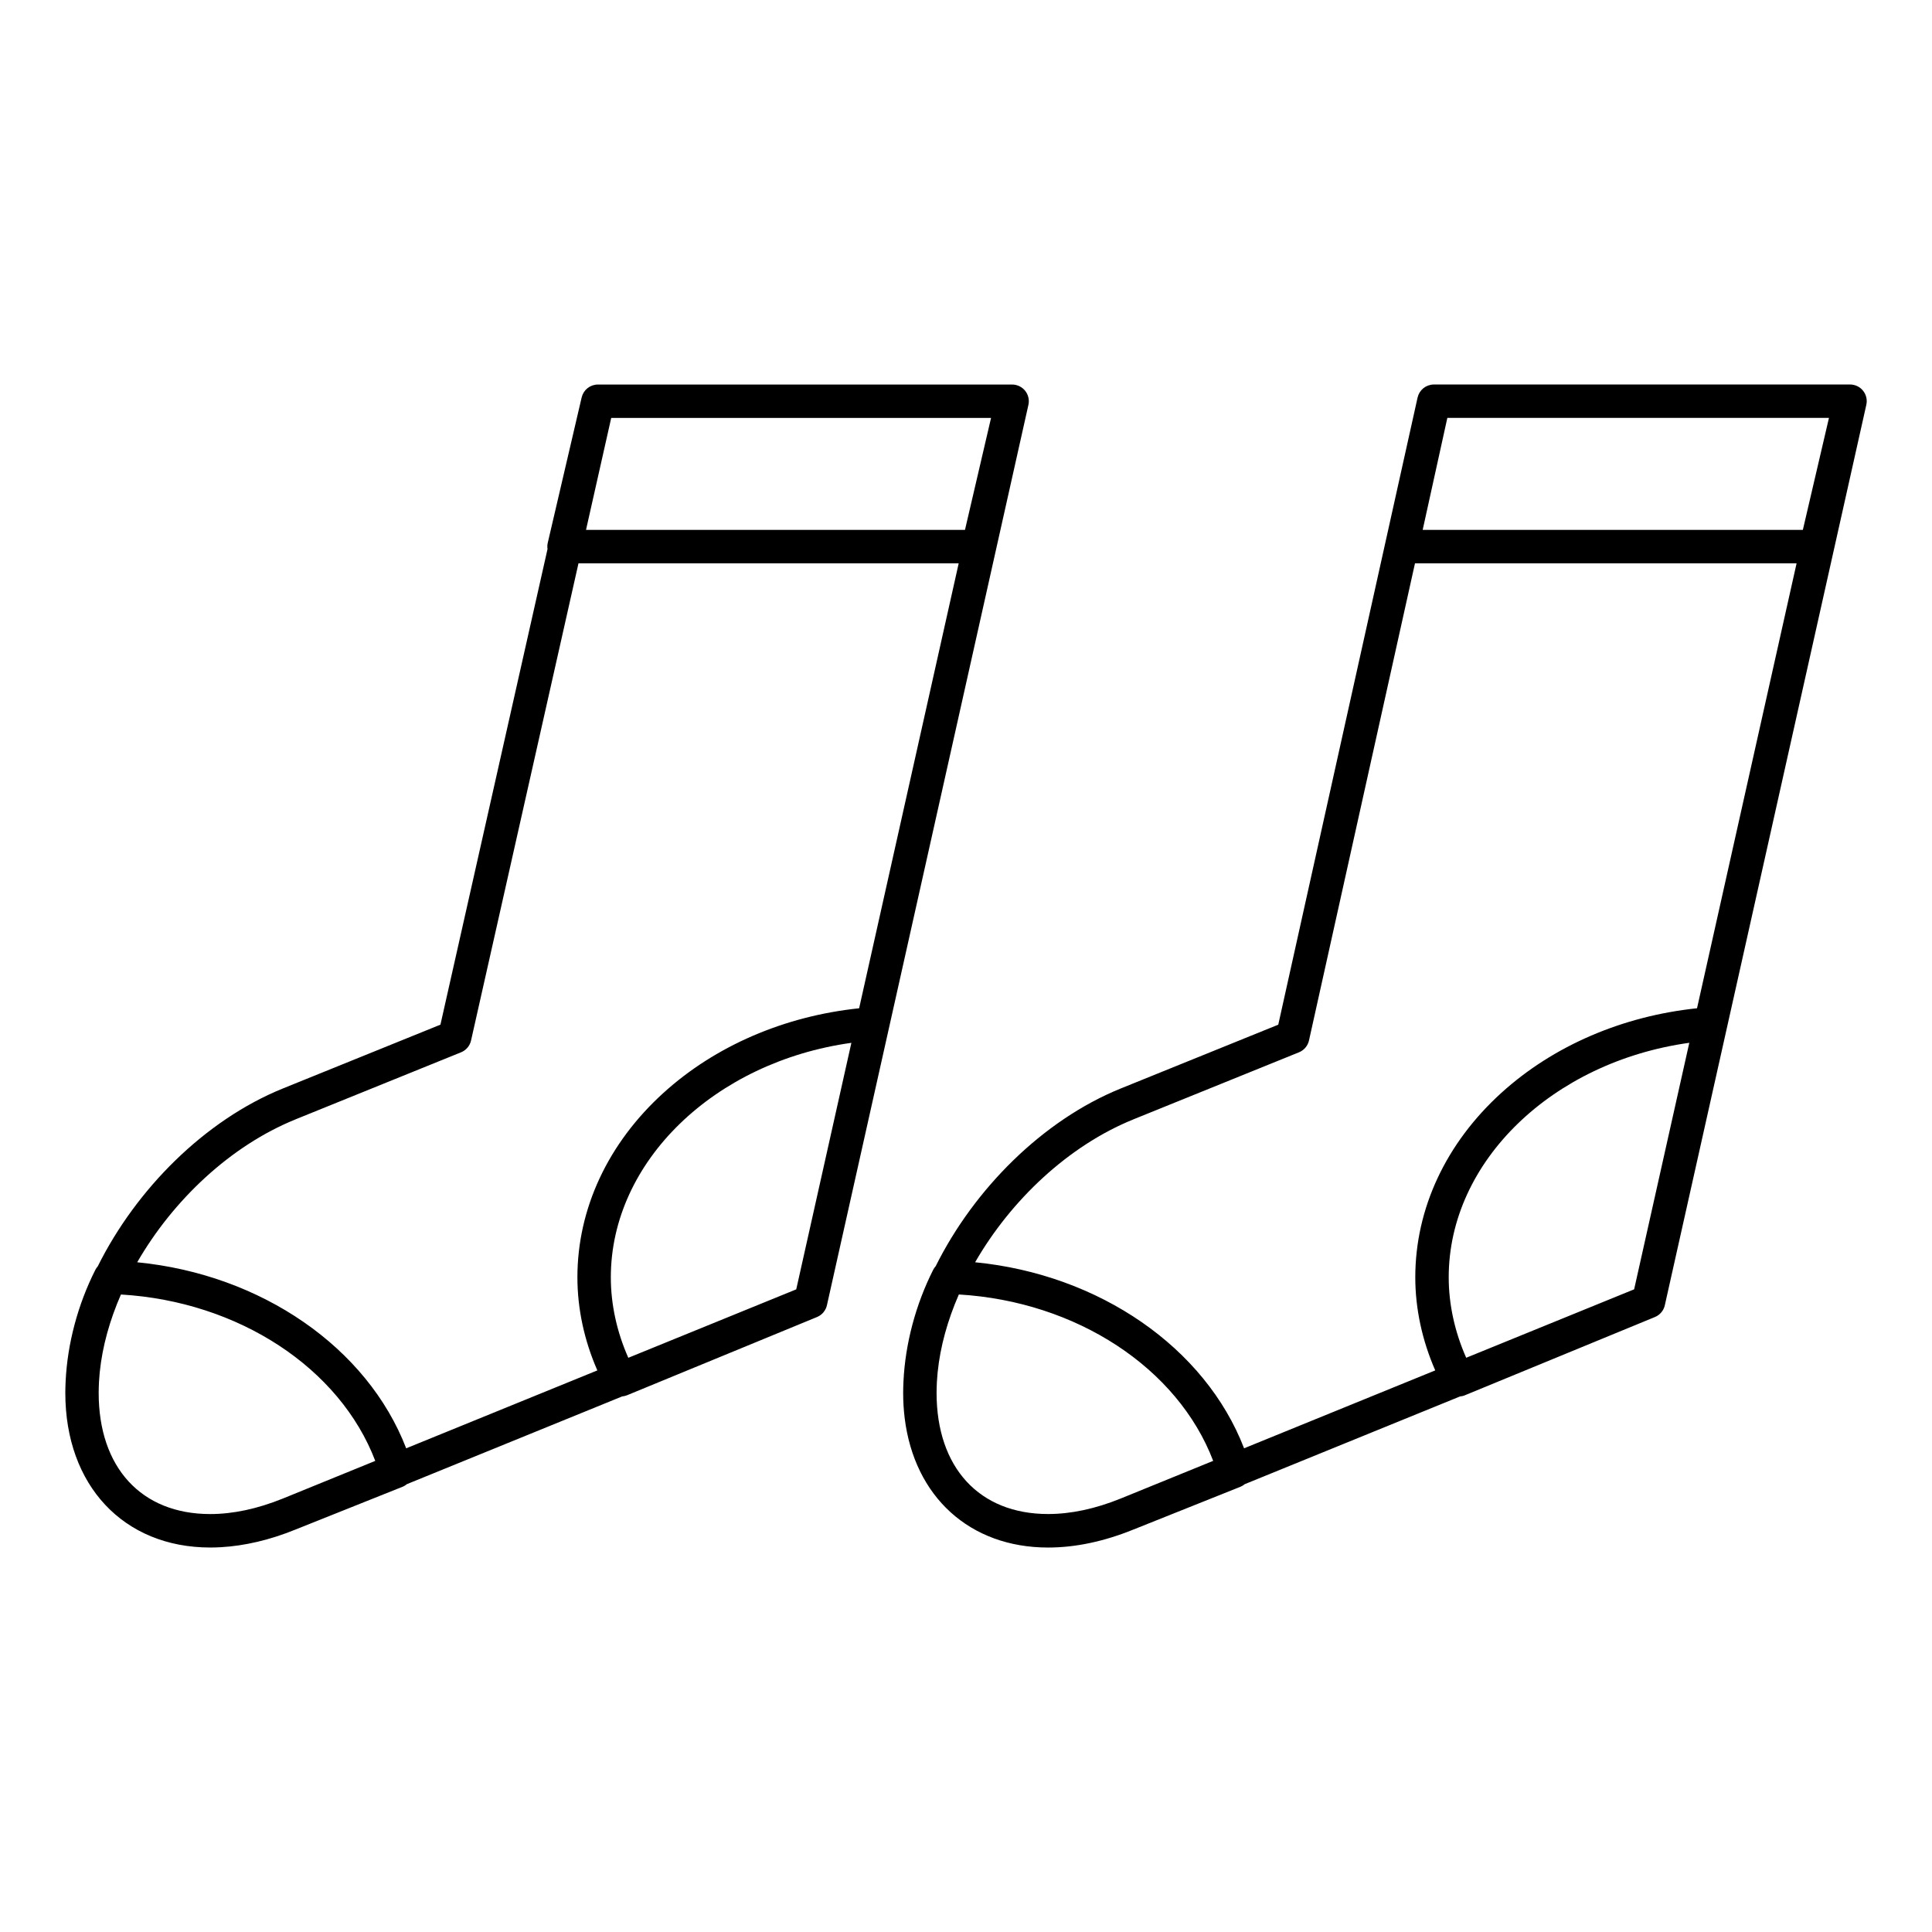
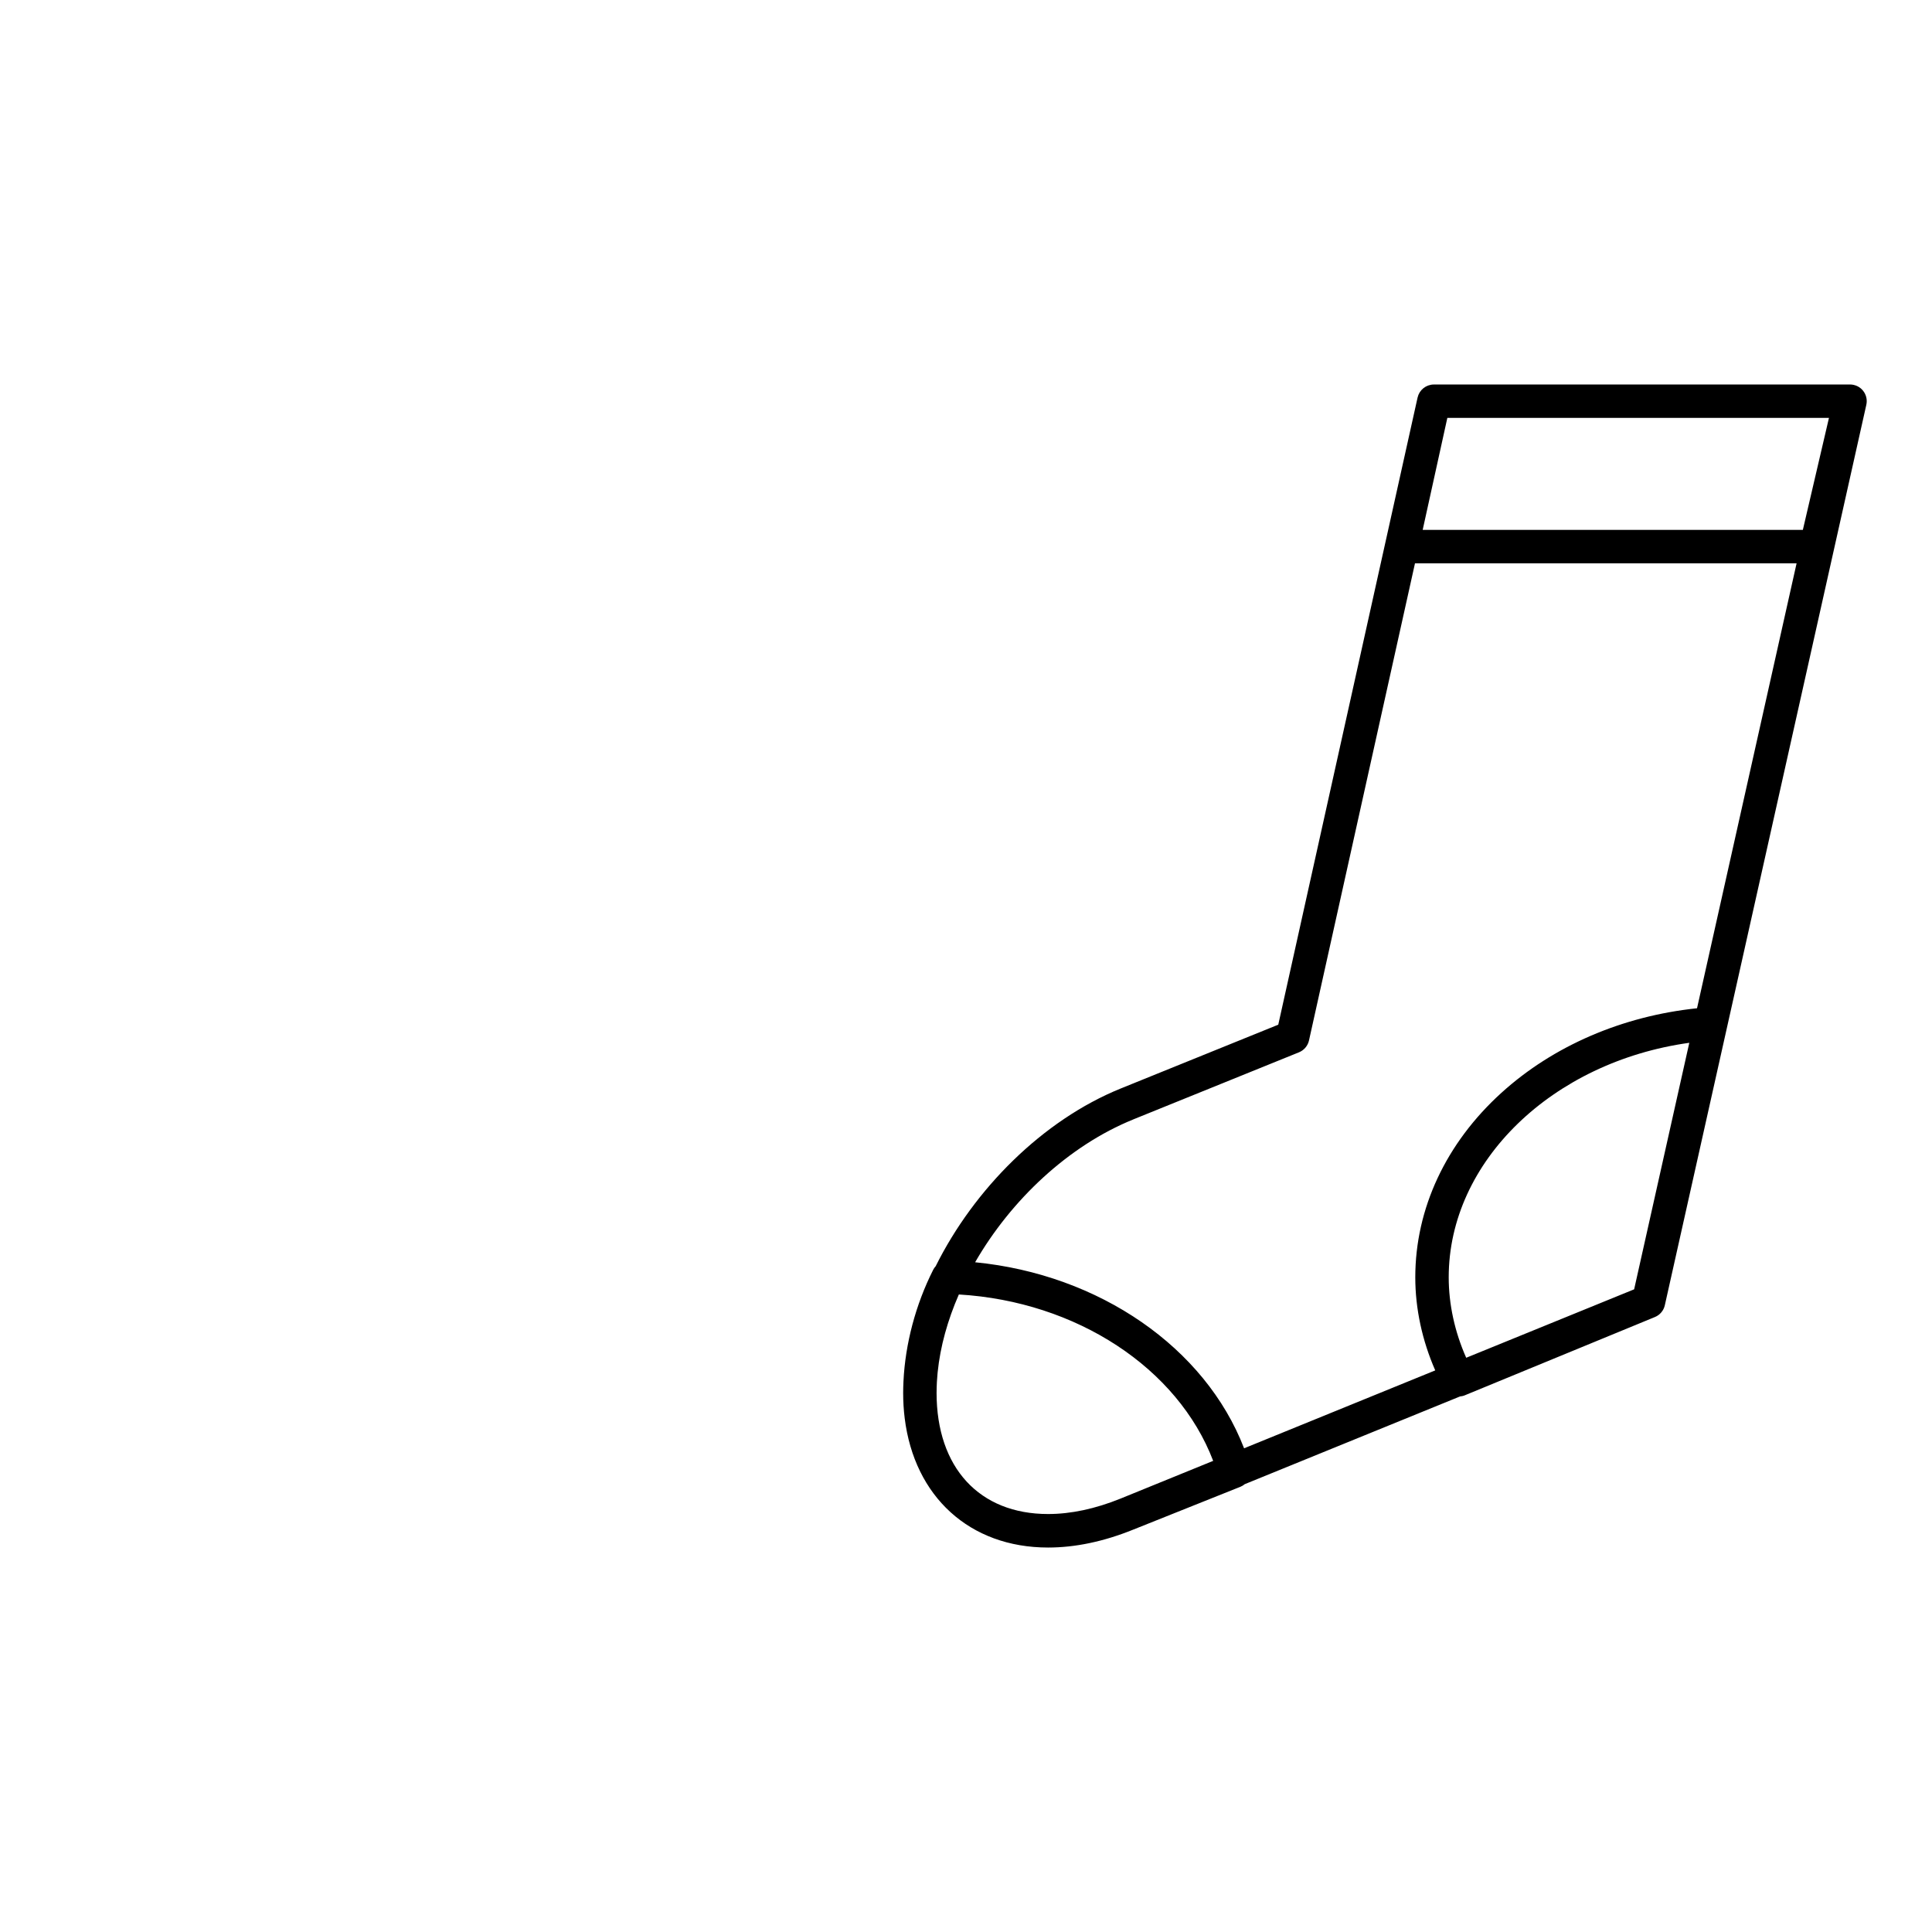
<svg xmlns="http://www.w3.org/2000/svg" fill="#000000" width="800px" height="800px" version="1.1" viewBox="144 144 512 512">
  <g>
    <path d="m638.67 250.81c0.008-0.074 0.008-0.148 0.016-0.223 0.004-0.09 0.016-0.184 0.016-0.273 0-0.07-0.008-0.145-0.012-0.215-0.004-0.094-0.008-0.188-0.016-0.281-0.008-0.07-0.023-0.145-0.035-0.215-0.016-0.09-0.027-0.184-0.047-0.27-0.016-0.074-0.043-0.148-0.062-0.223-0.023-0.082-0.043-0.168-0.074-0.25-0.027-0.082-0.062-0.16-0.098-0.238-0.031-0.074-0.059-0.148-0.09-0.219-0.047-0.094-0.098-0.184-0.148-0.273-0.031-0.055-0.059-0.109-0.09-0.16-0.066-0.105-0.145-0.211-0.223-0.312-0.023-0.031-0.043-0.062-0.062-0.09l-0.004-0.004c-0.004-0.004-0.008-0.008-0.008-0.012-0.074-0.094-0.16-0.18-0.242-0.27-0.027-0.031-0.055-0.066-0.086-0.098-0.082-0.082-0.172-0.156-0.258-0.23-0.039-0.031-0.074-0.07-0.113-0.102-0.09-0.07-0.184-0.133-0.277-0.195-0.043-0.031-0.082-0.062-0.129-0.09-0.094-0.059-0.188-0.105-0.285-0.156-0.051-0.027-0.098-0.059-0.148-0.082-0.094-0.047-0.195-0.082-0.293-0.121-0.055-0.023-0.105-0.047-0.164-0.066-0.094-0.035-0.191-0.059-0.289-0.082-0.062-0.02-0.121-0.039-0.188-0.055-0.109-0.023-0.223-0.039-0.332-0.059-0.055-0.008-0.102-0.02-0.156-0.027-0.168-0.02-0.332-0.027-0.5-0.027l-110.28 0.004c-0.262 0-0.516 0.023-0.762 0.066-0.074 0.012-0.141 0.039-0.215 0.059-0.172 0.039-0.348 0.074-0.512 0.137-0.07 0.023-0.133 0.062-0.203 0.09-0.16 0.066-0.32 0.133-0.473 0.215-0.062 0.035-0.117 0.082-0.18 0.121-0.148 0.094-0.297 0.184-0.434 0.293-0.059 0.047-0.109 0.105-0.168 0.16-0.125 0.113-0.254 0.223-0.367 0.348-0.059 0.066-0.105 0.145-0.16 0.215-0.098 0.121-0.199 0.242-0.285 0.379-0.059 0.094-0.102 0.199-0.152 0.297-0.062 0.121-0.137 0.238-0.188 0.367-0.051 0.121-0.082 0.258-0.121 0.387-0.035 0.113-0.082 0.223-0.105 0.34l-0.004 0.008-0.012 0.055-36.902 166.12-41.758 16.914c-20.688 8.395-38.855 26.652-49.027 47.086-0.262 0.289-0.488 0.609-0.668 0.969-4.652 9.219-7.398 19.602-7.871 29.559-0.004 0.062-0.008 0.121-0.008 0.184-0.043 0.965-0.074 1.922-0.074 2.875 0 2.297 0.137 4.523 0.402 6.672 2.559 20.777 17.191 34.301 38.012 34.301 7.195 0 14.789-1.602 22.547-4.746l28.438-11.367c0.422-0.168 0.789-0.406 1.125-0.68l57.055-23.25c0.418-0.043 0.836-0.121 1.242-0.293l50.398-20.75c0.086-0.035 0.164-0.078 0.242-0.117 0.078-0.039 0.16-0.07 0.234-0.113 0.066-0.035 0.125-0.082 0.191-0.121 0.086-0.055 0.176-0.105 0.258-0.168 0.059-0.043 0.109-0.094 0.168-0.137 0.082-0.066 0.164-0.129 0.242-0.199 0.055-0.051 0.102-0.105 0.152-0.16 0.07-0.074 0.145-0.145 0.211-0.223 0.059-0.07 0.109-0.145 0.164-0.219 0.051-0.066 0.105-0.133 0.152-0.203 0.059-0.09 0.109-0.184 0.16-0.277 0.035-0.062 0.07-0.117 0.102-0.18 0.059-0.113 0.102-0.23 0.148-0.348 0.02-0.047 0.043-0.094 0.059-0.141 0.062-0.168 0.109-0.34 0.148-0.52l53.391-238.59c0.016-0.074 0.023-0.145 0.035-0.219 0.02-0.102 0.039-0.184 0.047-0.273zm-9.977 3.938-6.918 29.676h-100.75l6.535-29.676zm-184.37 185.91 43.914-17.785c1.348-0.547 2.344-1.723 2.66-3.144l28.09-126.45h101.13l-26.387 117.92c-19.801 2.074-38.098 9.953-51.816 22.387-14.734 13.355-22.848 30.727-22.848 48.918 0 8.312 1.824 16.746 5.289 24.664l-50.66 20.645c-10.297-26.695-38.367-46.078-71.277-49.301 9.496-16.492 24.742-30.887 41.902-37.848zm132.74 45.027-44.504 18.137c-3.039-6.863-4.637-14.16-4.637-21.324 0-30.727 27.555-57.117 63.758-62.145l-10.453 46.719zm-184.86 27.434c0-0.953 0.035-1.914 0.082-2.883 0.035-0.648 0.086-1.301 0.148-1.953 0.02-0.223 0.035-0.445 0.059-0.668 0.695-6.82 2.652-13.789 5.613-20.566 31.172 1.848 58.012 19.484 67.398 44.094l-24.508 9.984c-6.719 2.727-13.191 4.106-19.238 4.106-18.23 0.008-29.555-12.301-29.555-32.113z" />
-     <path d="m362.36 491.58c0.059-0.074 0.117-0.148 0.168-0.227 0.055-0.082 0.098-0.172 0.148-0.254 0.039-0.066 0.082-0.133 0.117-0.203 0.059-0.117 0.105-0.242 0.156-0.367 0.016-0.043 0.039-0.082 0.051-0.121 0.059-0.168 0.109-0.34 0.148-0.52l53.391-238.59c0.02-0.078 0.027-0.16 0.039-0.238 0.016-0.082 0.031-0.16 0.039-0.238 0.008-0.082 0.012-0.164 0.016-0.242 0.004-0.086 0.012-0.168 0.012-0.254 0-0.078-0.008-0.156-0.012-0.234-0.004-0.086-0.008-0.172-0.016-0.258-0.012-0.078-0.027-0.16-0.039-0.238-0.016-0.082-0.023-0.168-0.043-0.246-0.02-0.082-0.047-0.164-0.07-0.246-0.023-0.074-0.039-0.152-0.066-0.227-0.031-0.086-0.066-0.172-0.102-0.254-0.027-0.066-0.055-0.137-0.082-0.199-0.043-0.09-0.094-0.176-0.145-0.262-0.031-0.059-0.062-0.117-0.094-0.172-0.059-0.09-0.121-0.176-0.188-0.266-0.035-0.047-0.062-0.094-0.098-0.141 0-0.004-0.004-0.004-0.004-0.004-0.004-0.004-0.004-0.008-0.008-0.012-0.062-0.082-0.137-0.152-0.203-0.227-0.043-0.047-0.078-0.094-0.125-0.137-0.07-0.07-0.148-0.133-0.223-0.199-0.051-0.043-0.098-0.09-0.148-0.133-0.078-0.062-0.16-0.117-0.242-0.172-0.055-0.039-0.105-0.078-0.16-0.113-0.082-0.051-0.172-0.098-0.262-0.145-0.059-0.031-0.113-0.066-0.172-0.094-0.086-0.043-0.18-0.074-0.266-0.109-0.062-0.027-0.125-0.055-0.188-0.078-0.09-0.031-0.184-0.055-0.273-0.078-0.066-0.02-0.133-0.043-0.203-0.059-0.109-0.023-0.223-0.039-0.332-0.059-0.055-0.008-0.102-0.02-0.156-0.027-0.164-0.02-0.332-0.027-0.5-0.027h-109.77c-0.258 0-0.512 0.023-0.758 0.066-0.086 0.016-0.168 0.047-0.254 0.066-0.156 0.039-0.316 0.07-0.469 0.121-0.09 0.031-0.172 0.078-0.262 0.117-0.141 0.059-0.281 0.113-0.41 0.188-0.086 0.047-0.164 0.109-0.246 0.164-0.121 0.078-0.246 0.152-0.359 0.242-0.082 0.062-0.152 0.145-0.227 0.211-0.102 0.094-0.211 0.184-0.305 0.289-0.074 0.082-0.133 0.176-0.199 0.262-0.082 0.105-0.172 0.207-0.246 0.324-0.062 0.098-0.105 0.203-0.16 0.305-0.062 0.117-0.133 0.23-0.184 0.355-0.047 0.109-0.074 0.23-0.113 0.344-0.039 0.121-0.09 0.238-0.117 0.363l-8.984 38.531c-0.129 0.551-0.145 1.109-0.062 1.652l-28.379 126.04-41.758 16.914c-20.699 8.395-38.879 26.672-49.047 47.117-0.246 0.281-0.465 0.59-0.637 0.93-4.66 9.207-7.414 19.594-7.887 29.57-0.004 0.059-0.008 0.117-0.008 0.176-0.043 0.965-0.074 1.926-0.074 2.879 0 24.508 15.434 40.977 38.41 40.977 0.93 0 1.867-0.027 2.809-0.082 6.352-0.359 12.984-1.922 19.742-4.664l28.441-11.367c0.422-0.168 0.793-0.41 1.129-0.684l57.047-23.246c0.422-0.043 0.84-0.125 1.246-0.293l50.395-20.75c0.098-0.039 0.191-0.09 0.285-0.141 0.062-0.031 0.133-0.059 0.191-0.094 0.074-0.043 0.145-0.094 0.219-0.141 0.078-0.051 0.156-0.094 0.23-0.148 0.059-0.043 0.109-0.09 0.164-0.137 0.082-0.066 0.164-0.129 0.242-0.199 0.051-0.047 0.094-0.102 0.145-0.152 0.074-0.074 0.152-0.148 0.219-0.23 0.043-0.07 0.086-0.137 0.137-0.203zm-51.852 12.25c-3.035-6.852-4.633-14.145-4.633-21.324 0-30.73 27.551-57.117 63.75-62.145l-14.613 65.332zm96.133-249.08-6.91 29.676h-100.43l6.68-29.676zm-184.37 185.91 43.906-17.785c1.348-0.547 2.34-1.715 2.656-3.133l28.473-126.46h100.76l-26.387 117.92c-19.801 2.074-38.098 9.953-51.816 22.387-14.734 13.355-22.844 30.727-22.844 48.918 0 8.324 1.82 16.758 5.285 24.664l-50.66 20.645c-10.297-26.699-38.367-46.082-71.281-49.301 9.504-16.492 24.75-30.887 41.91-37.848zm-22.57 104.58c-18.23 0-29.551-12.309-29.551-32.117 0-0.953 0.035-1.914 0.082-2.883 0.035-0.656 0.09-1.316 0.148-1.973 0.02-0.211 0.035-0.426 0.055-0.637 0.695-6.824 2.652-13.793 5.613-20.574 31.176 1.844 58.016 19.48 67.402 44.094l-24.508 9.988c-6.719 2.719-13.191 4.102-19.242 4.102z" />
  </g>
</svg>